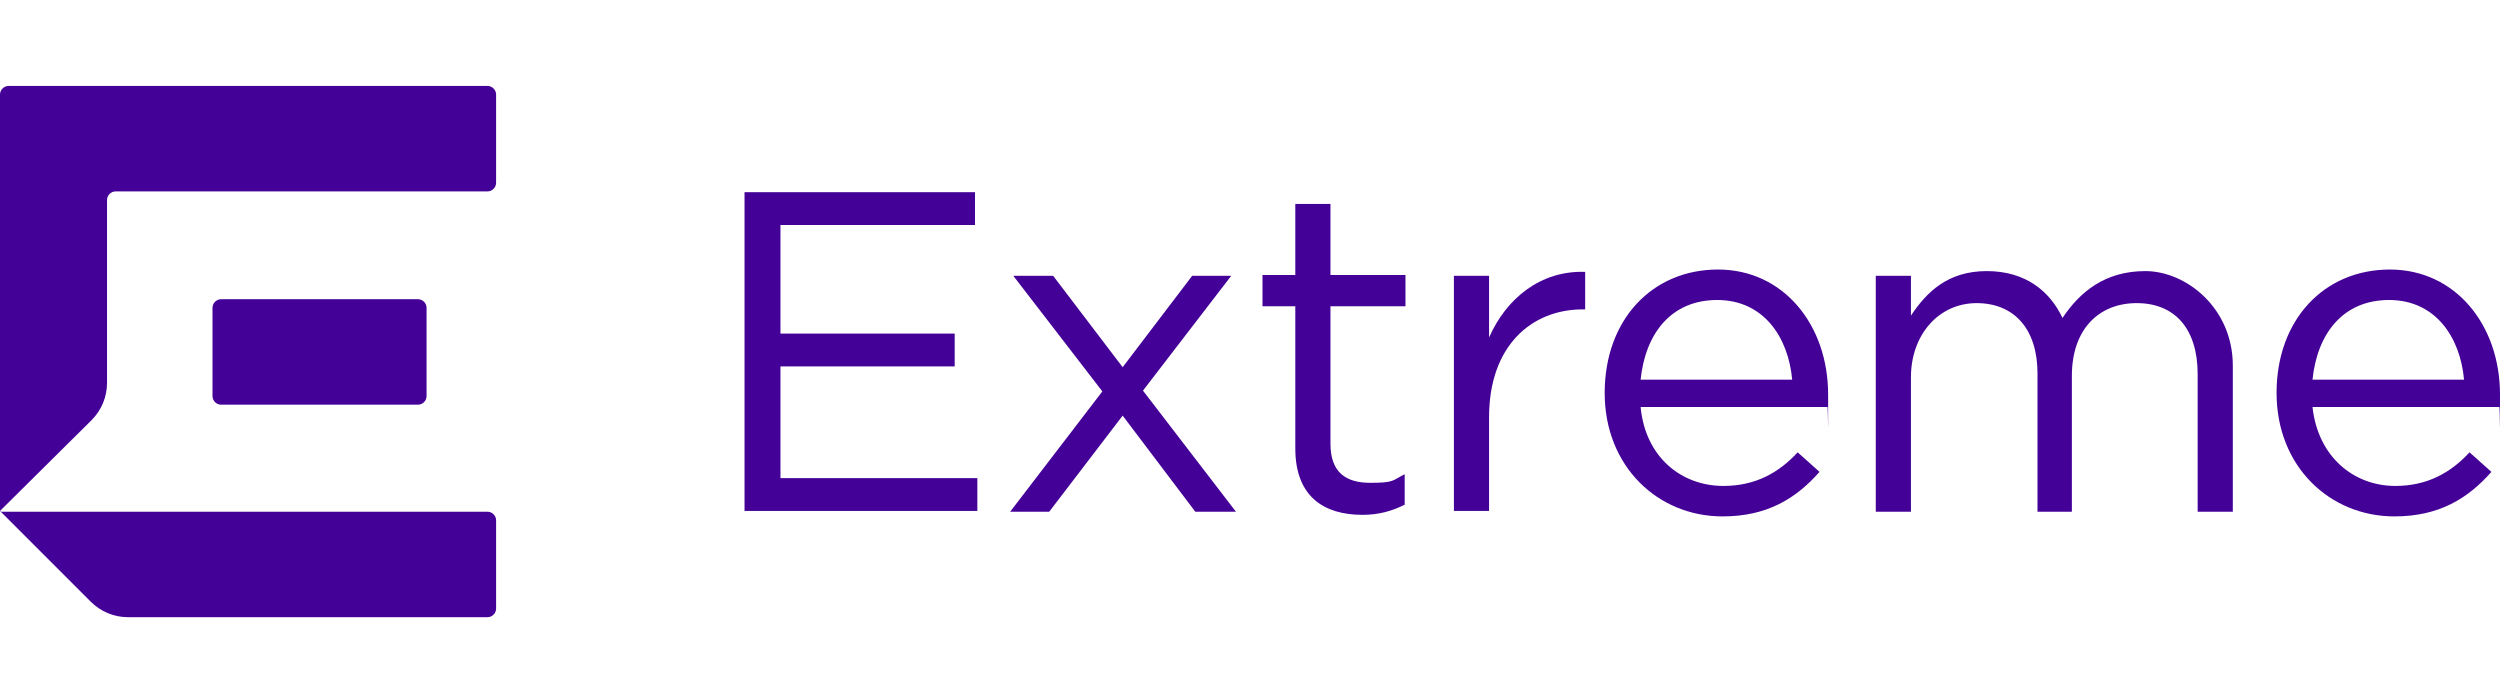
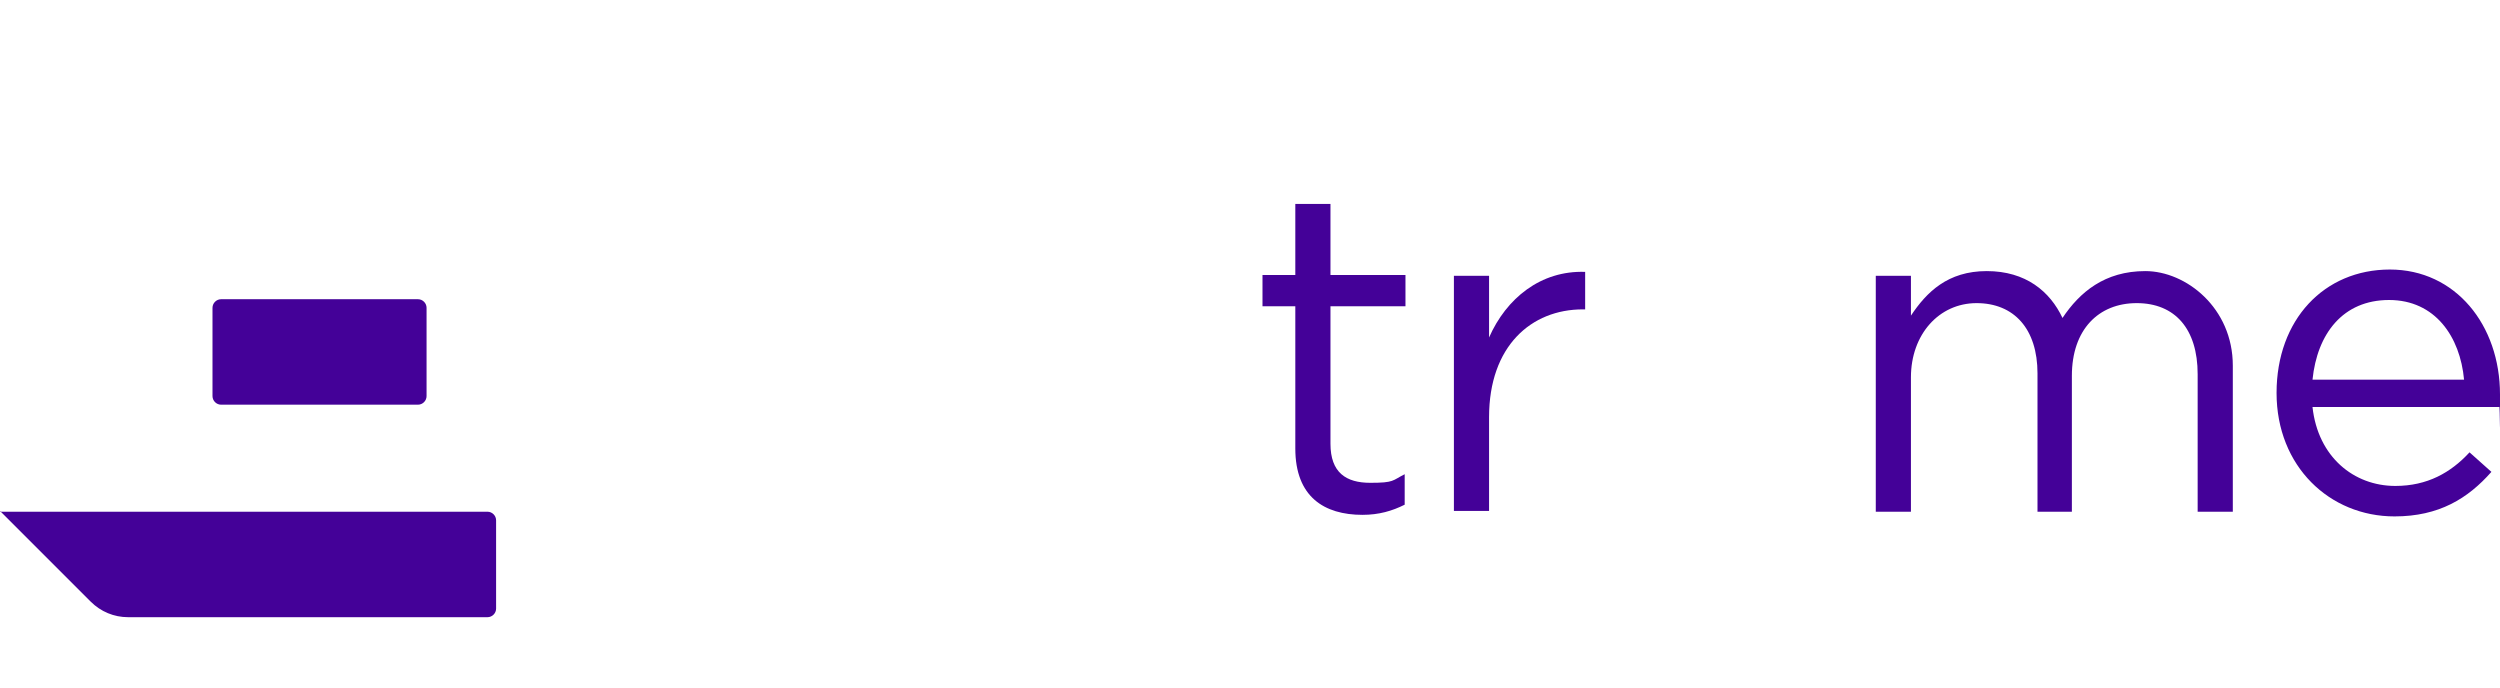
<svg xmlns="http://www.w3.org/2000/svg" id="Calque_1" version="1.1" viewBox="0 0 320 88">
  <defs>
    <style>
      .st0 {
        fill: #440198;
      }
    </style>
  </defs>
  <g id="ExtremeNetworks.LOGO.FULL">
    <g id="Logotype.GRP">
      <g>
-         <path class="st0" d="M95.3,24.6h29.5v4.2h-24.9v13.9h22.3v4.2h-22.3v14.3h25.2v4.2h-29.8V24.6Z" />
-         <path class="st0" d="M141.1,50.1l-11.4-14.8h5.1l8.9,11.7,8.9-11.7h5l-11.3,14.7,11.9,15.5h-5.2l-9.3-12.3-9.4,12.3h-5l11.8-15.4Z" />
        <path class="st0" d="M165.8,57.4v-18.2h-4.2v-4h4.2v-9.1h4.5v9.1h9.6v4h-9.6v17.6c0,3.7,2,5,5.1,5s2.8-.3,4.4-1.1v3.9c-1.6.8-3.3,1.3-5.4,1.3-4.9,0-8.6-2.3-8.6-8.5Z" />
        <path class="st0" d="M186.1,35.3h4.5v7.9c2.2-5,6.6-8.6,12.3-8.4v4.8h-.3c-6.6,0-12,4.7-12,13.8v12h-4.5v-30.1h0Z" />
-         <path class="st0" d="M220.6,62.2c4.1,0,7.1-1.7,9.5-4.3l2.8,2.5c-3,3.4-6.7,5.7-12.4,5.7-8.3,0-15.1-6.4-15.1-15.8s6.1-15.8,14.5-15.8,14.1,7.1,14.1,16,0,.9-.1,1.6h-23.9c.6,6.4,5.2,10.1,10.6,10.1ZM229.4,48.6c-.5-5.5-3.7-10.2-9.6-10.2s-9.2,4.3-9.8,10.2h19.4Z" />
        <path class="st0" d="M240.1,35.3h4.5v5.1c2-3,4.7-5.7,9.7-5.7s8.1,2.6,9.7,6c2.2-3.3,5.4-6,10.6-6s11.2,4.7,11.2,12.1v18.7h-4.5v-17.6c0-5.8-2.9-9.1-7.8-9.1s-8.3,3.4-8.3,9.3v17.4h-4.4v-17.7c0-5.7-3-9-7.8-9s-8.4,4-8.4,9.5v17.2h-4.5v-30.2h0Z" />
        <path class="st0" d="M306.6,62.2c4.1,0,7.1-1.7,9.5-4.3l2.8,2.5c-3,3.4-6.7,5.7-12.4,5.7-8.3,0-15.1-6.4-15.1-15.8s6.1-15.8,14.5-15.8,14.1,7.1,14.1,16,0,.9-.1,1.6h-23.9c.7,6.4,5.3,10.1,10.6,10.1ZM315.4,48.6c-.5-5.5-3.7-10.2-9.6-10.2s-9.2,4.3-9.8,10.2h19.4Z" />
      </g>
    </g>
    <g id="BigE.GRP">
      <g>
-         <path class="st0" d="M63.5,12.1v11.3c0,.6-.5,1.1-1.1,1.1H14.8c-.6,0-1.1.5-1.1,1.1v23.4c0,1.8-.7,3.5-2,4.8L0,65.4V12.1c0-.6.5-1.1,1.1-1.1h61.3c.6,0,1.1.5,1.1,1.1Z" />
        <path class="st0" d="M28.3,51.8h25.2c.6,0,1.1-.5,1.1-1.1v-11.3c0-.6-.5-1.1-1.1-1.1h-25.2c-.6,0-1.1.5-1.1,1.1v11.3c0,.6.5,1.1,1.1,1.1Z" />
        <path class="st0" d="M0,65.4l11.6,11.6c1.3,1.3,3,2,4.8,2h46c.6,0,1.1-.5,1.1-1.1v-11.3c0-.6-.5-1.1-1.1-1.1H0Z" />
      </g>
    </g>
  </g>
</svg>